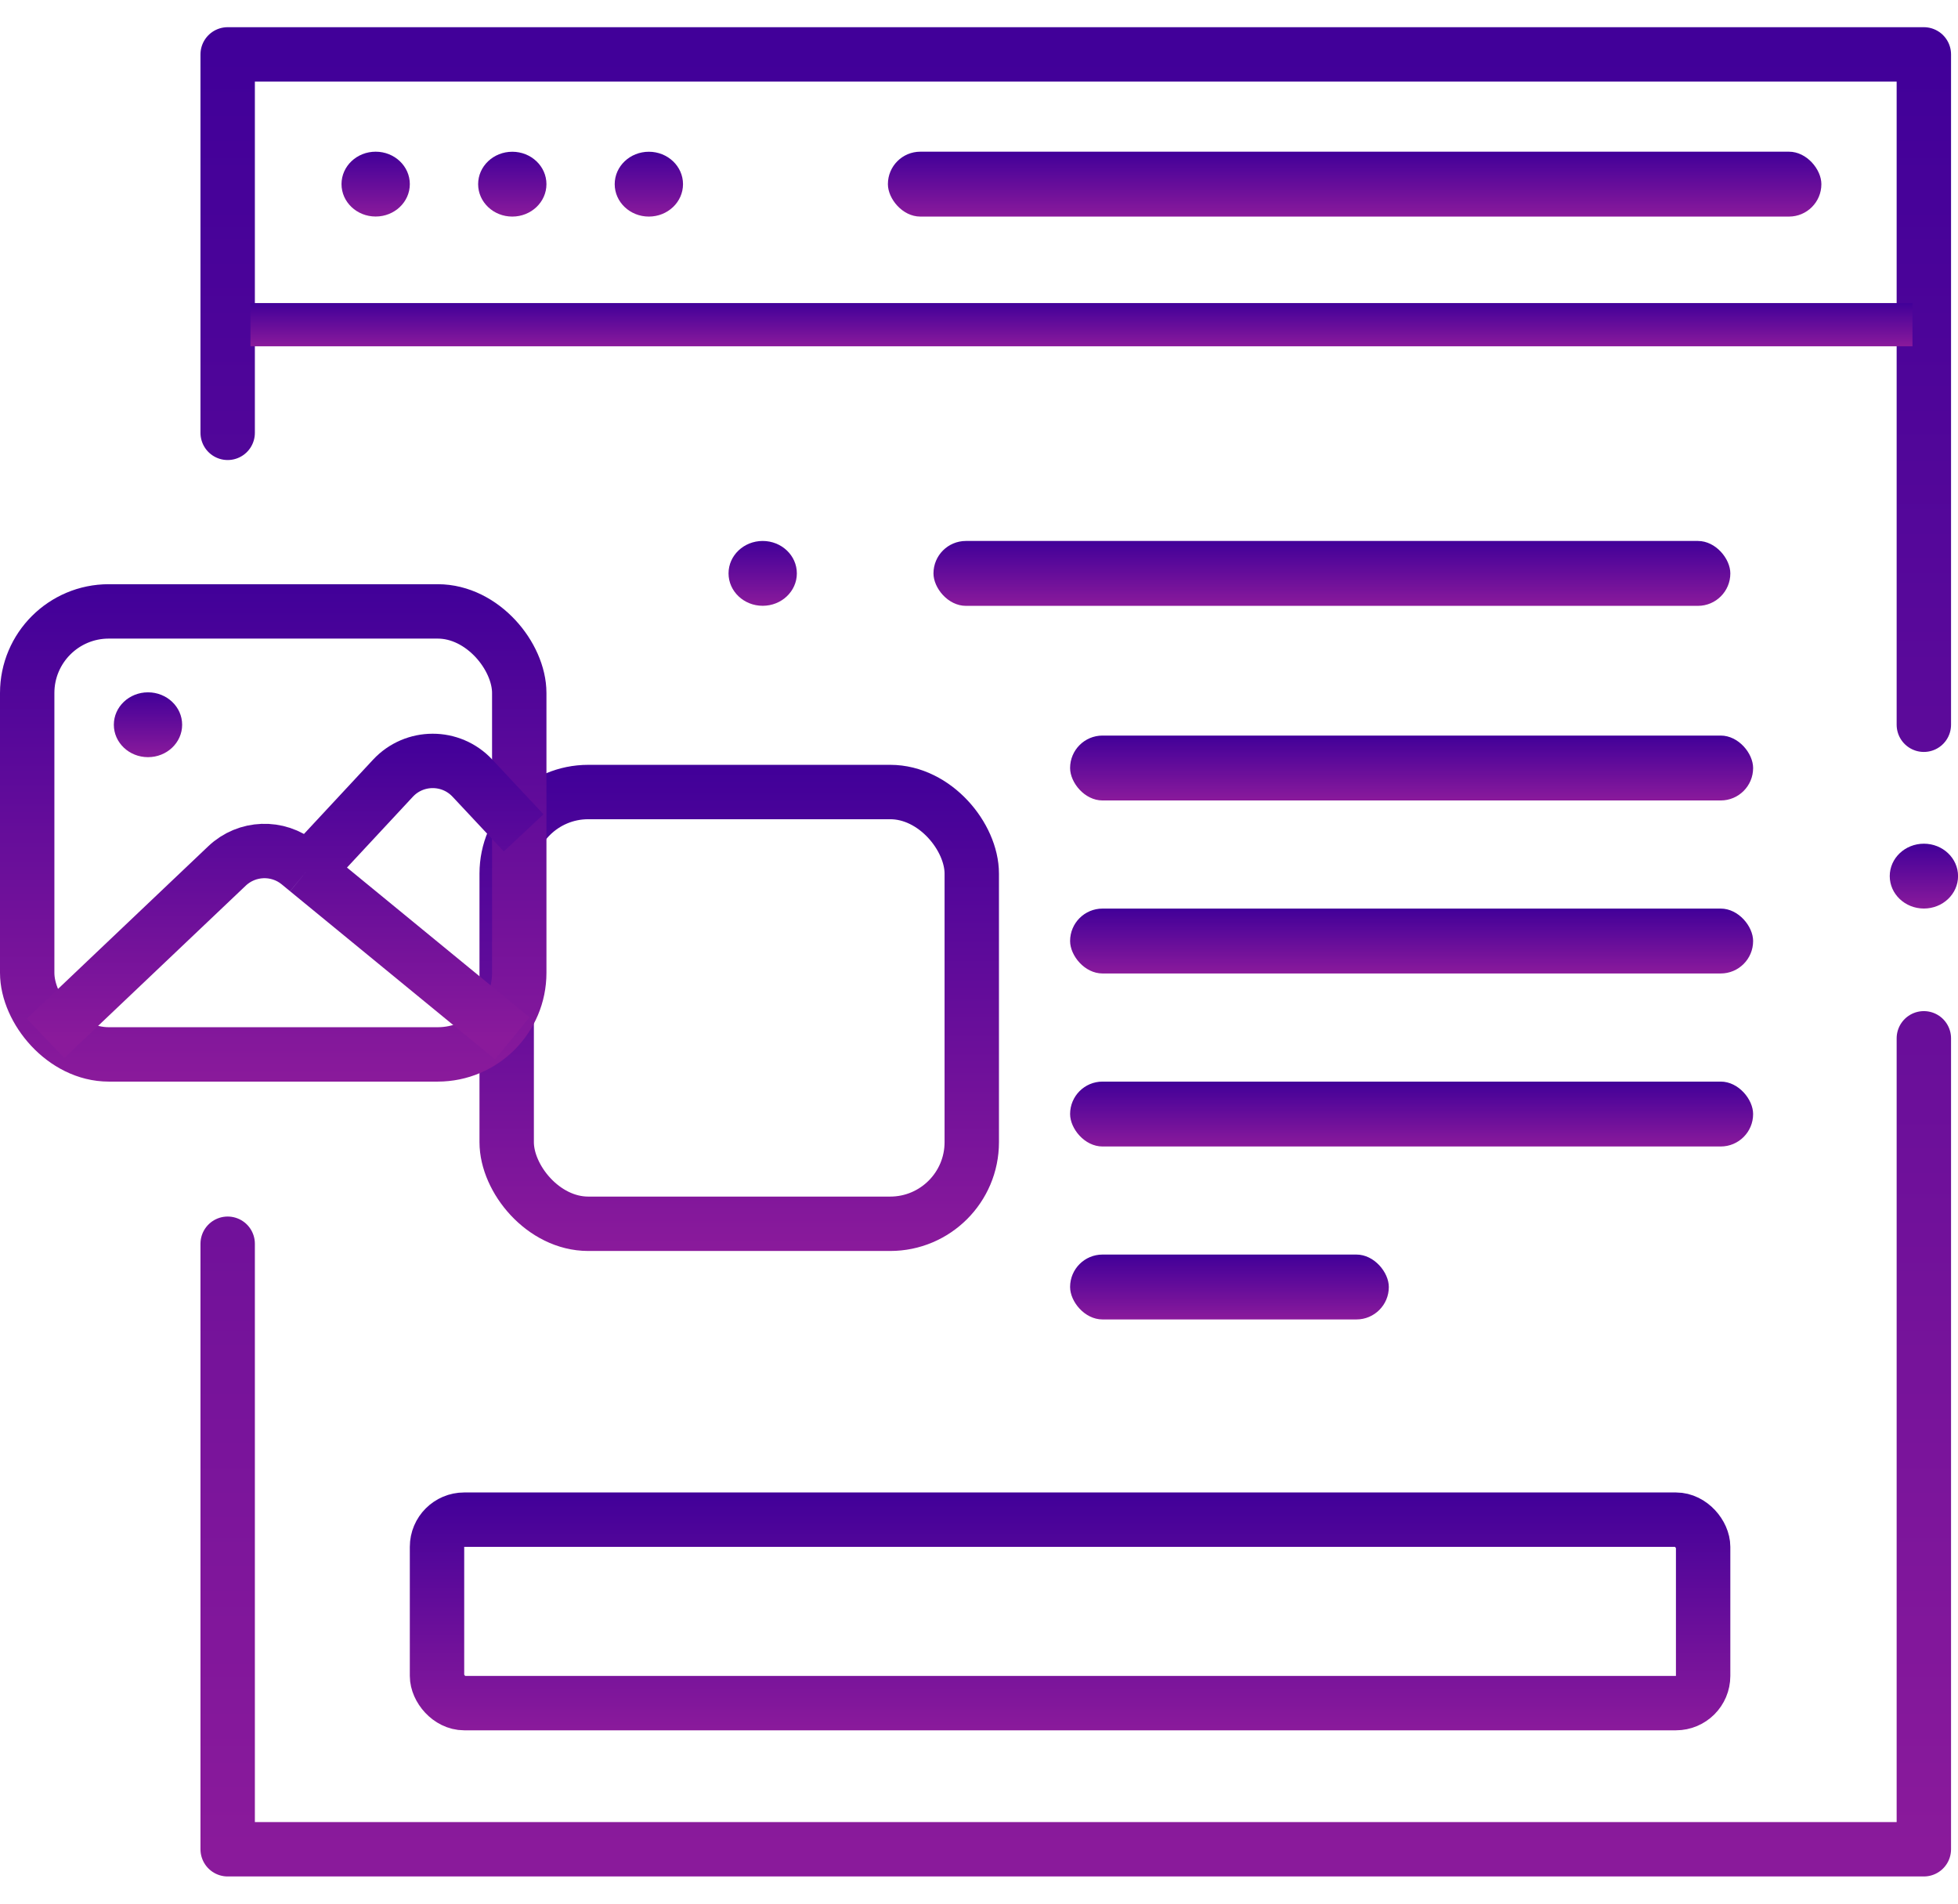
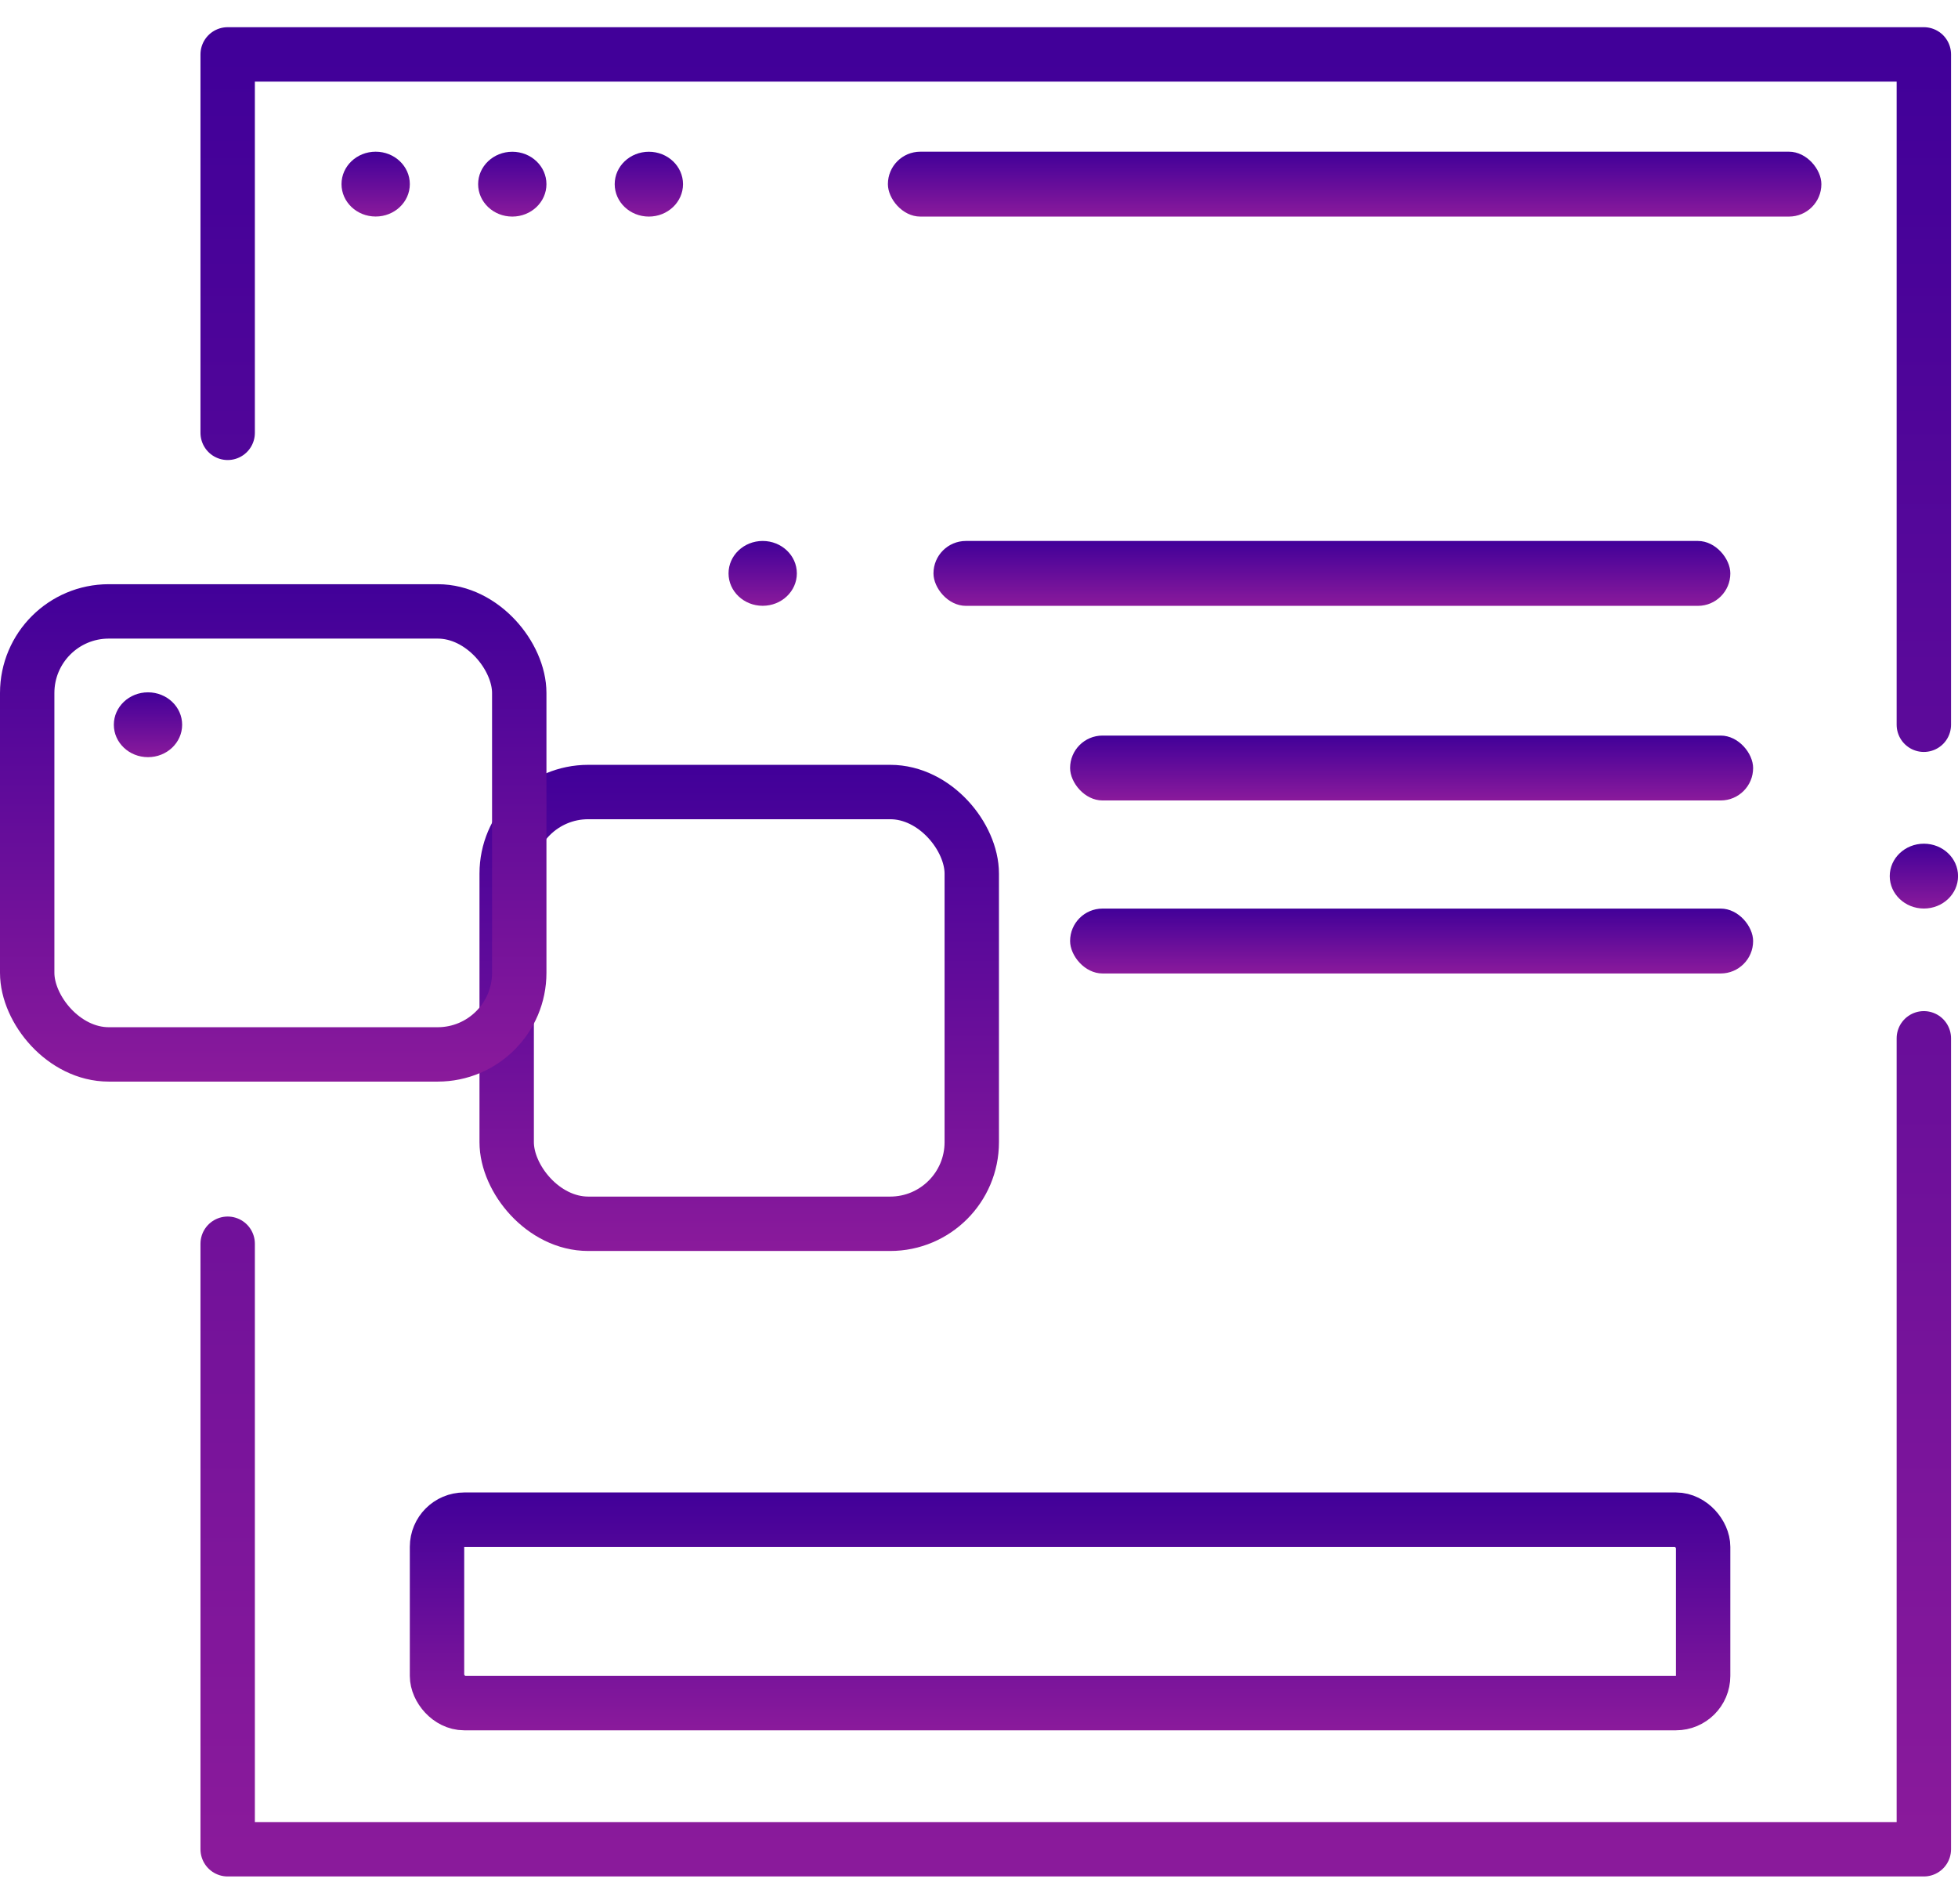
<svg xmlns="http://www.w3.org/2000/svg" width="36" height="35" viewBox="0 0 36 35" fill="none">
  <rect x="9.316" y="14.562" width="8.551" height="7.938" rx="1.5" stroke="url(#paint0_linear_110_1375)" />
  <path d="M4.186 7.958V1H35.372V13.325M35.372 19.09V34H4.186V22.867" stroke="url(#paint1_linear_110_1375)" stroke-linecap="round" stroke-linejoin="round" />
  <ellipse cx="35.373" cy="16.108" rx="0.628" ry="0.596" fill="url(#paint2_linear_110_1375)" />
  <ellipse cx="14.023" cy="10.542" rx="0.628" ry="0.596" fill="url(#paint3_linear_110_1375)" />
  <rect x="8.035" y="27.94" width="23.279" height="3.373" rx="0.5" stroke="url(#paint4_linear_110_1375)" />
  <rect x="17.163" y="9.946" width="14.651" height="1.193" rx="0.596" fill="url(#paint5_linear_110_1375)" />
  <rect x="19.675" y="13.524" width="12.558" height="1.193" rx="0.596" fill="url(#paint6_linear_110_1375)" />
  <rect x="19.675" y="16.705" width="12.558" height="1.193" rx="0.596" fill="url(#paint7_linear_110_1375)" />
-   <rect x="19.675" y="19.886" width="12.558" height="1.193" rx="0.596" fill="url(#paint8_linear_110_1375)" />
-   <rect x="19.675" y="23.066" width="5.86" height="1.193" rx="0.596" fill="url(#paint9_linear_110_1375)" />
  <rect x="0.5" y="11.241" width="9.047" height="8.145" rx="1.5" stroke="url(#paint10_linear_110_1375)" />
  <ellipse cx="2.721" cy="13.325" rx="0.628" ry="0.596" fill="url(#paint11_linear_110_1375)" />
-   <path d="M0.837 19.09L4.174 15.921C4.54 15.574 5.107 15.553 5.497 15.873L5.651 16M9.419 19.09L5.651 16M5.651 16L7.224 14.309C7.618 13.885 8.29 13.883 8.686 14.307L9.628 15.313" stroke="url(#paint12_linear_110_1375)" />
-   <rect x="4.605" y="5.572" width="30.558" height="0.795" fill="url(#paint13_linear_110_1375)" />
  <ellipse cx="6.907" cy="3.385" rx="0.628" ry="0.596" fill="url(#paint14_linear_110_1375)" />
  <ellipse cx="9.419" cy="3.386" rx="0.628" ry="0.596" fill="url(#paint15_linear_110_1375)" />
  <ellipse cx="11.93" cy="3.386" rx="0.628" ry="0.596" fill="url(#paint16_linear_110_1375)" />
  <rect x="16.325" y="2.789" width="17.163" height="1.193" rx="0.596" fill="url(#paint17_linear_110_1375)" />
  <defs>
    <linearGradient id="paint0_linear_110_1375" x1="13.592" y1="14.062" x2="13.592" y2="23" gradientUnits="userSpaceOnUse">
      <stop stop-color="#410099" />
      <stop offset="1" stop-color="#8A1A9B" />
    </linearGradient>
    <linearGradient id="paint1_linear_110_1375" x1="19.779" y1="1" x2="19.779" y2="34" gradientUnits="userSpaceOnUse">
      <stop stop-color="#410099" />
      <stop offset="1" stop-color="#8A1A9B" />
    </linearGradient>
    <linearGradient id="paint2_linear_110_1375" x1="35.373" y1="15.512" x2="35.373" y2="16.705" gradientUnits="userSpaceOnUse">
      <stop stop-color="#410099" />
      <stop offset="1" stop-color="#8A1A9B" />
    </linearGradient>
    <linearGradient id="paint3_linear_110_1375" x1="14.023" y1="9.946" x2="14.023" y2="11.139" gradientUnits="userSpaceOnUse">
      <stop stop-color="#410099" />
      <stop offset="1" stop-color="#8A1A9B" />
    </linearGradient>
    <linearGradient id="paint4_linear_110_1375" x1="19.675" y1="27.44" x2="19.675" y2="31.813" gradientUnits="userSpaceOnUse">
      <stop stop-color="#410099" />
      <stop offset="1" stop-color="#8A1A9B" />
    </linearGradient>
    <linearGradient id="paint5_linear_110_1375" x1="24.488" y1="9.946" x2="24.488" y2="11.139" gradientUnits="userSpaceOnUse">
      <stop stop-color="#410099" />
      <stop offset="1" stop-color="#8A1A9B" />
    </linearGradient>
    <linearGradient id="paint6_linear_110_1375" x1="25.954" y1="13.524" x2="25.954" y2="14.717" gradientUnits="userSpaceOnUse">
      <stop stop-color="#410099" />
      <stop offset="1" stop-color="#8A1A9B" />
    </linearGradient>
    <linearGradient id="paint7_linear_110_1375" x1="25.954" y1="16.705" x2="25.954" y2="17.898" gradientUnits="userSpaceOnUse">
      <stop stop-color="#410099" />
      <stop offset="1" stop-color="#8A1A9B" />
    </linearGradient>
    <linearGradient id="paint8_linear_110_1375" x1="25.954" y1="19.886" x2="25.954" y2="21.078" gradientUnits="userSpaceOnUse">
      <stop stop-color="#410099" />
      <stop offset="1" stop-color="#8A1A9B" />
    </linearGradient>
    <linearGradient id="paint9_linear_110_1375" x1="22.605" y1="23.066" x2="22.605" y2="24.259" gradientUnits="userSpaceOnUse">
      <stop stop-color="#410099" />
      <stop offset="1" stop-color="#8A1A9B" />
    </linearGradient>
    <linearGradient id="paint10_linear_110_1375" x1="5.023" y1="10.741" x2="5.023" y2="19.886" gradientUnits="userSpaceOnUse">
      <stop stop-color="#410099" />
      <stop offset="1" stop-color="#8A1A9B" />
    </linearGradient>
    <linearGradient id="paint11_linear_110_1375" x1="2.721" y1="12.729" x2="2.721" y2="13.922" gradientUnits="userSpaceOnUse">
      <stop stop-color="#410099" />
      <stop offset="1" stop-color="#8A1A9B" />
    </linearGradient>
    <linearGradient id="paint12_linear_110_1375" x1="5.233" y1="13.524" x2="5.233" y2="19.09" gradientUnits="userSpaceOnUse">
      <stop stop-color="#410099" />
      <stop offset="1" stop-color="#8A1A9B" />
    </linearGradient>
    <linearGradient id="paint13_linear_110_1375" x1="19.884" y1="5.572" x2="19.884" y2="6.367" gradientUnits="userSpaceOnUse">
      <stop stop-color="#410099" />
      <stop offset="1" stop-color="#8A1A9B" />
    </linearGradient>
    <linearGradient id="paint14_linear_110_1375" x1="6.907" y1="2.789" x2="6.907" y2="3.982" gradientUnits="userSpaceOnUse">
      <stop stop-color="#410099" />
      <stop offset="1" stop-color="#8A1A9B" />
    </linearGradient>
    <linearGradient id="paint15_linear_110_1375" x1="9.419" y1="2.789" x2="9.419" y2="3.982" gradientUnits="userSpaceOnUse">
      <stop stop-color="#410099" />
      <stop offset="1" stop-color="#8A1A9B" />
    </linearGradient>
    <linearGradient id="paint16_linear_110_1375" x1="11.93" y1="2.789" x2="11.93" y2="3.982" gradientUnits="userSpaceOnUse">
      <stop stop-color="#410099" />
      <stop offset="1" stop-color="#8A1A9B" />
    </linearGradient>
    <linearGradient id="paint17_linear_110_1375" x1="24.907" y1="2.789" x2="24.907" y2="3.982" gradientUnits="userSpaceOnUse">
      <stop stop-color="#410099" />
      <stop offset="1" stop-color="#8A1A9B" />
    </linearGradient>
  </defs>
</svg>